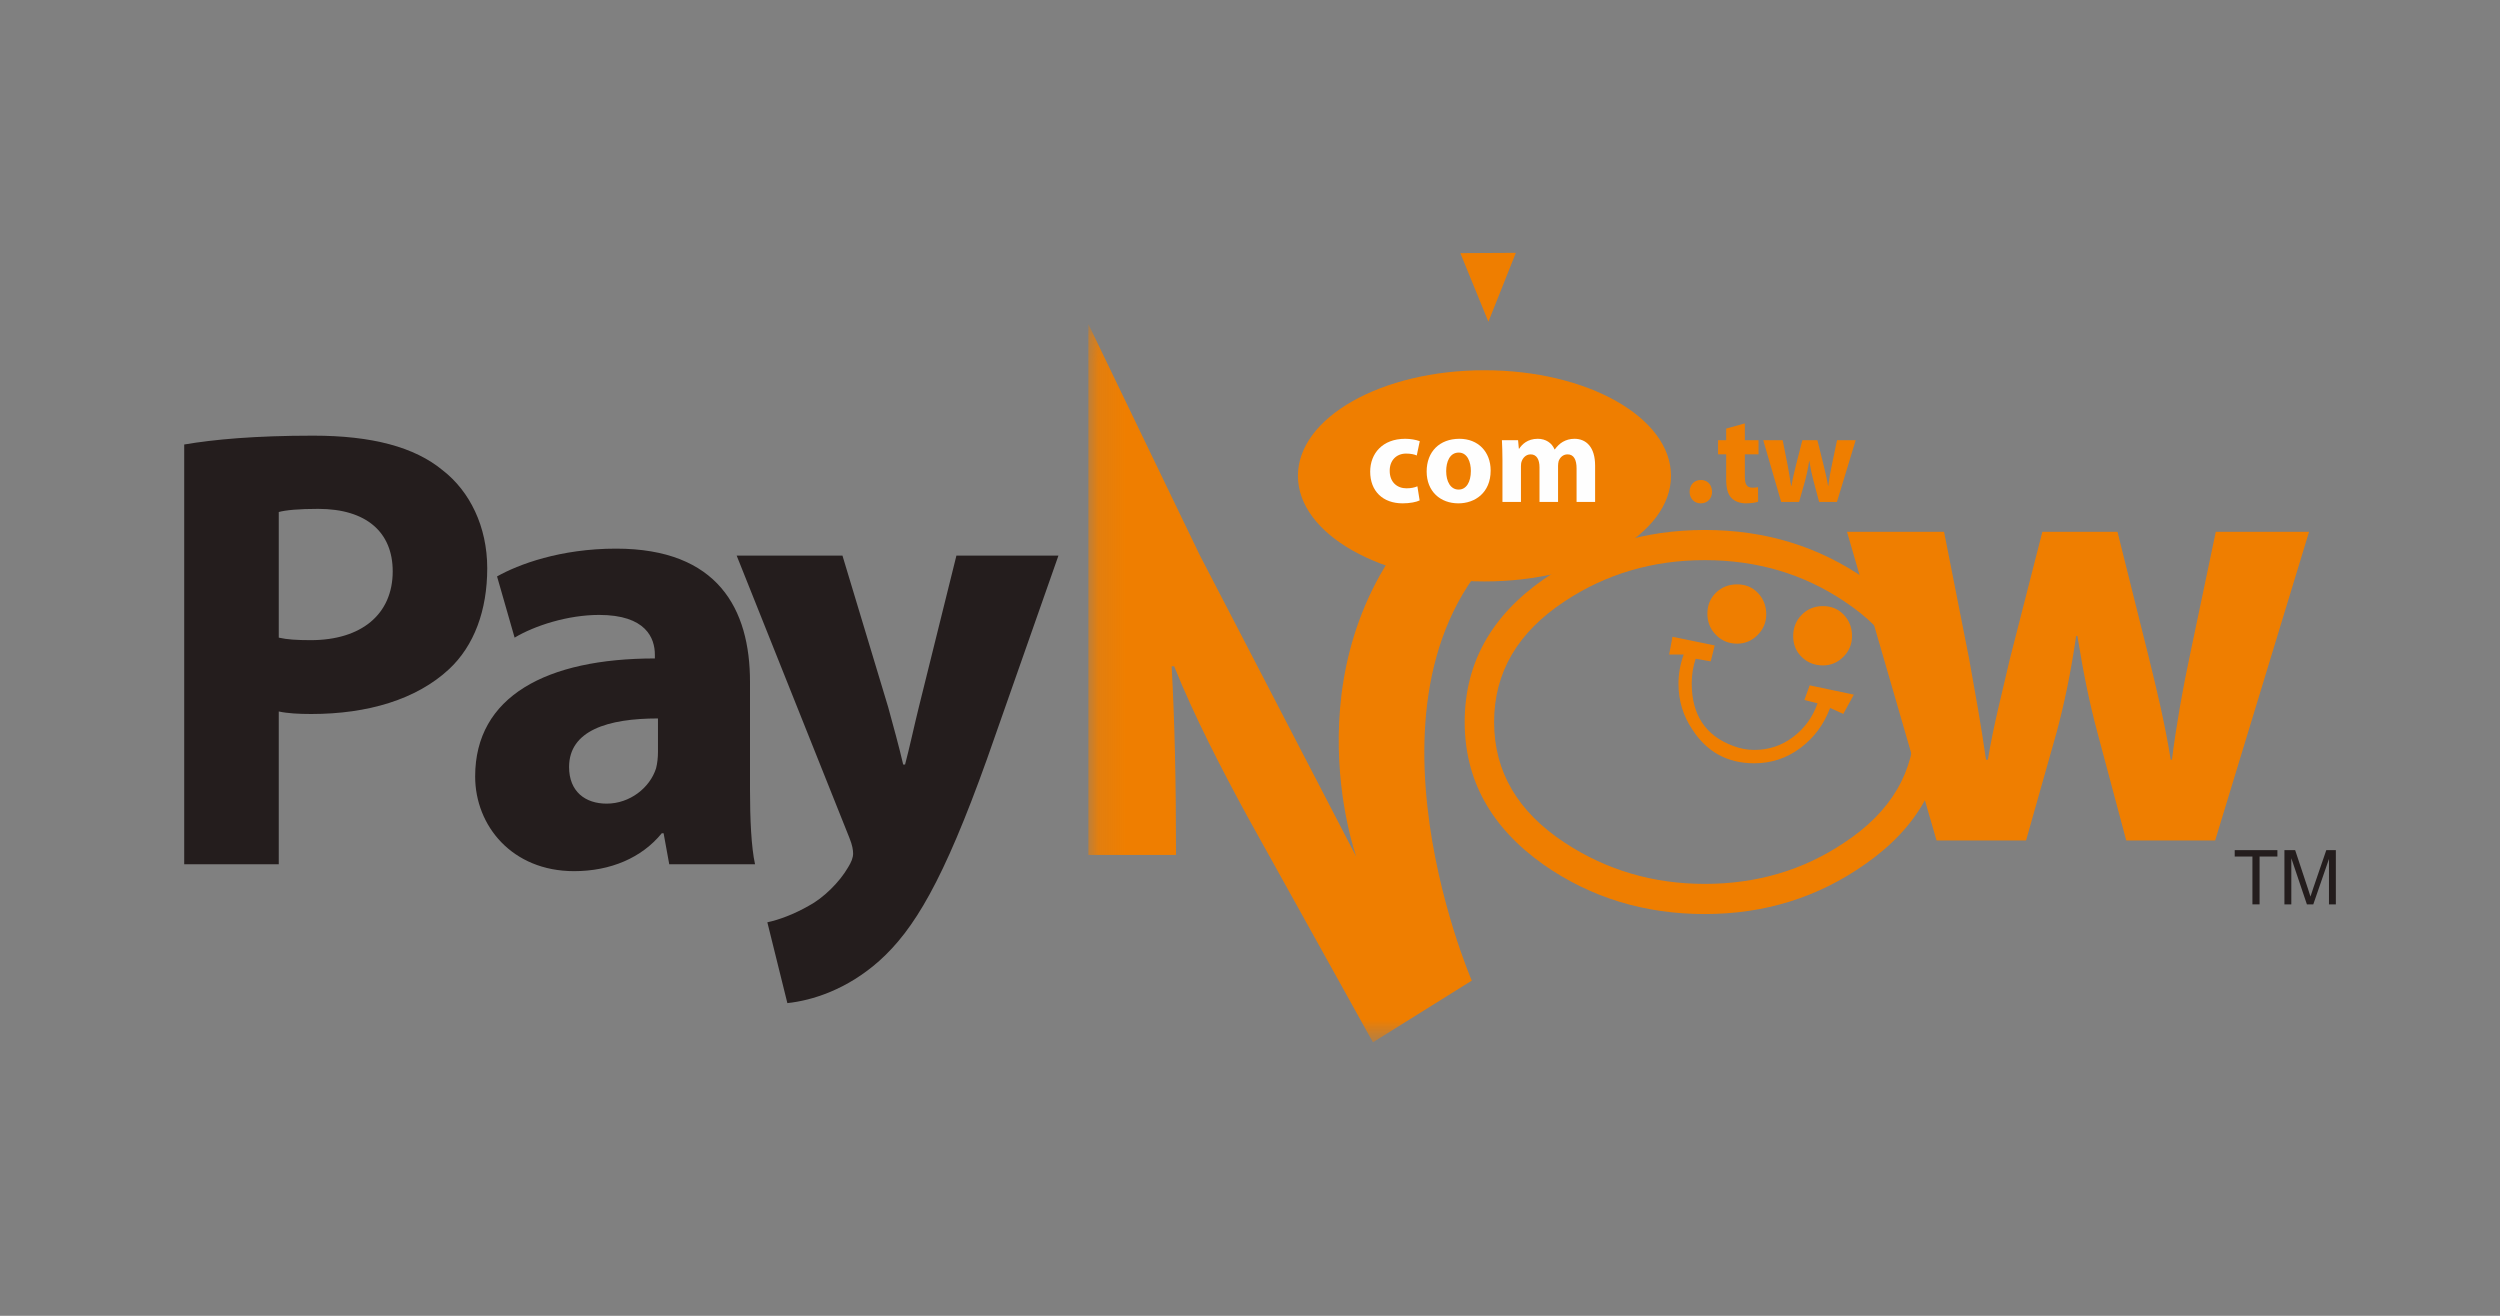
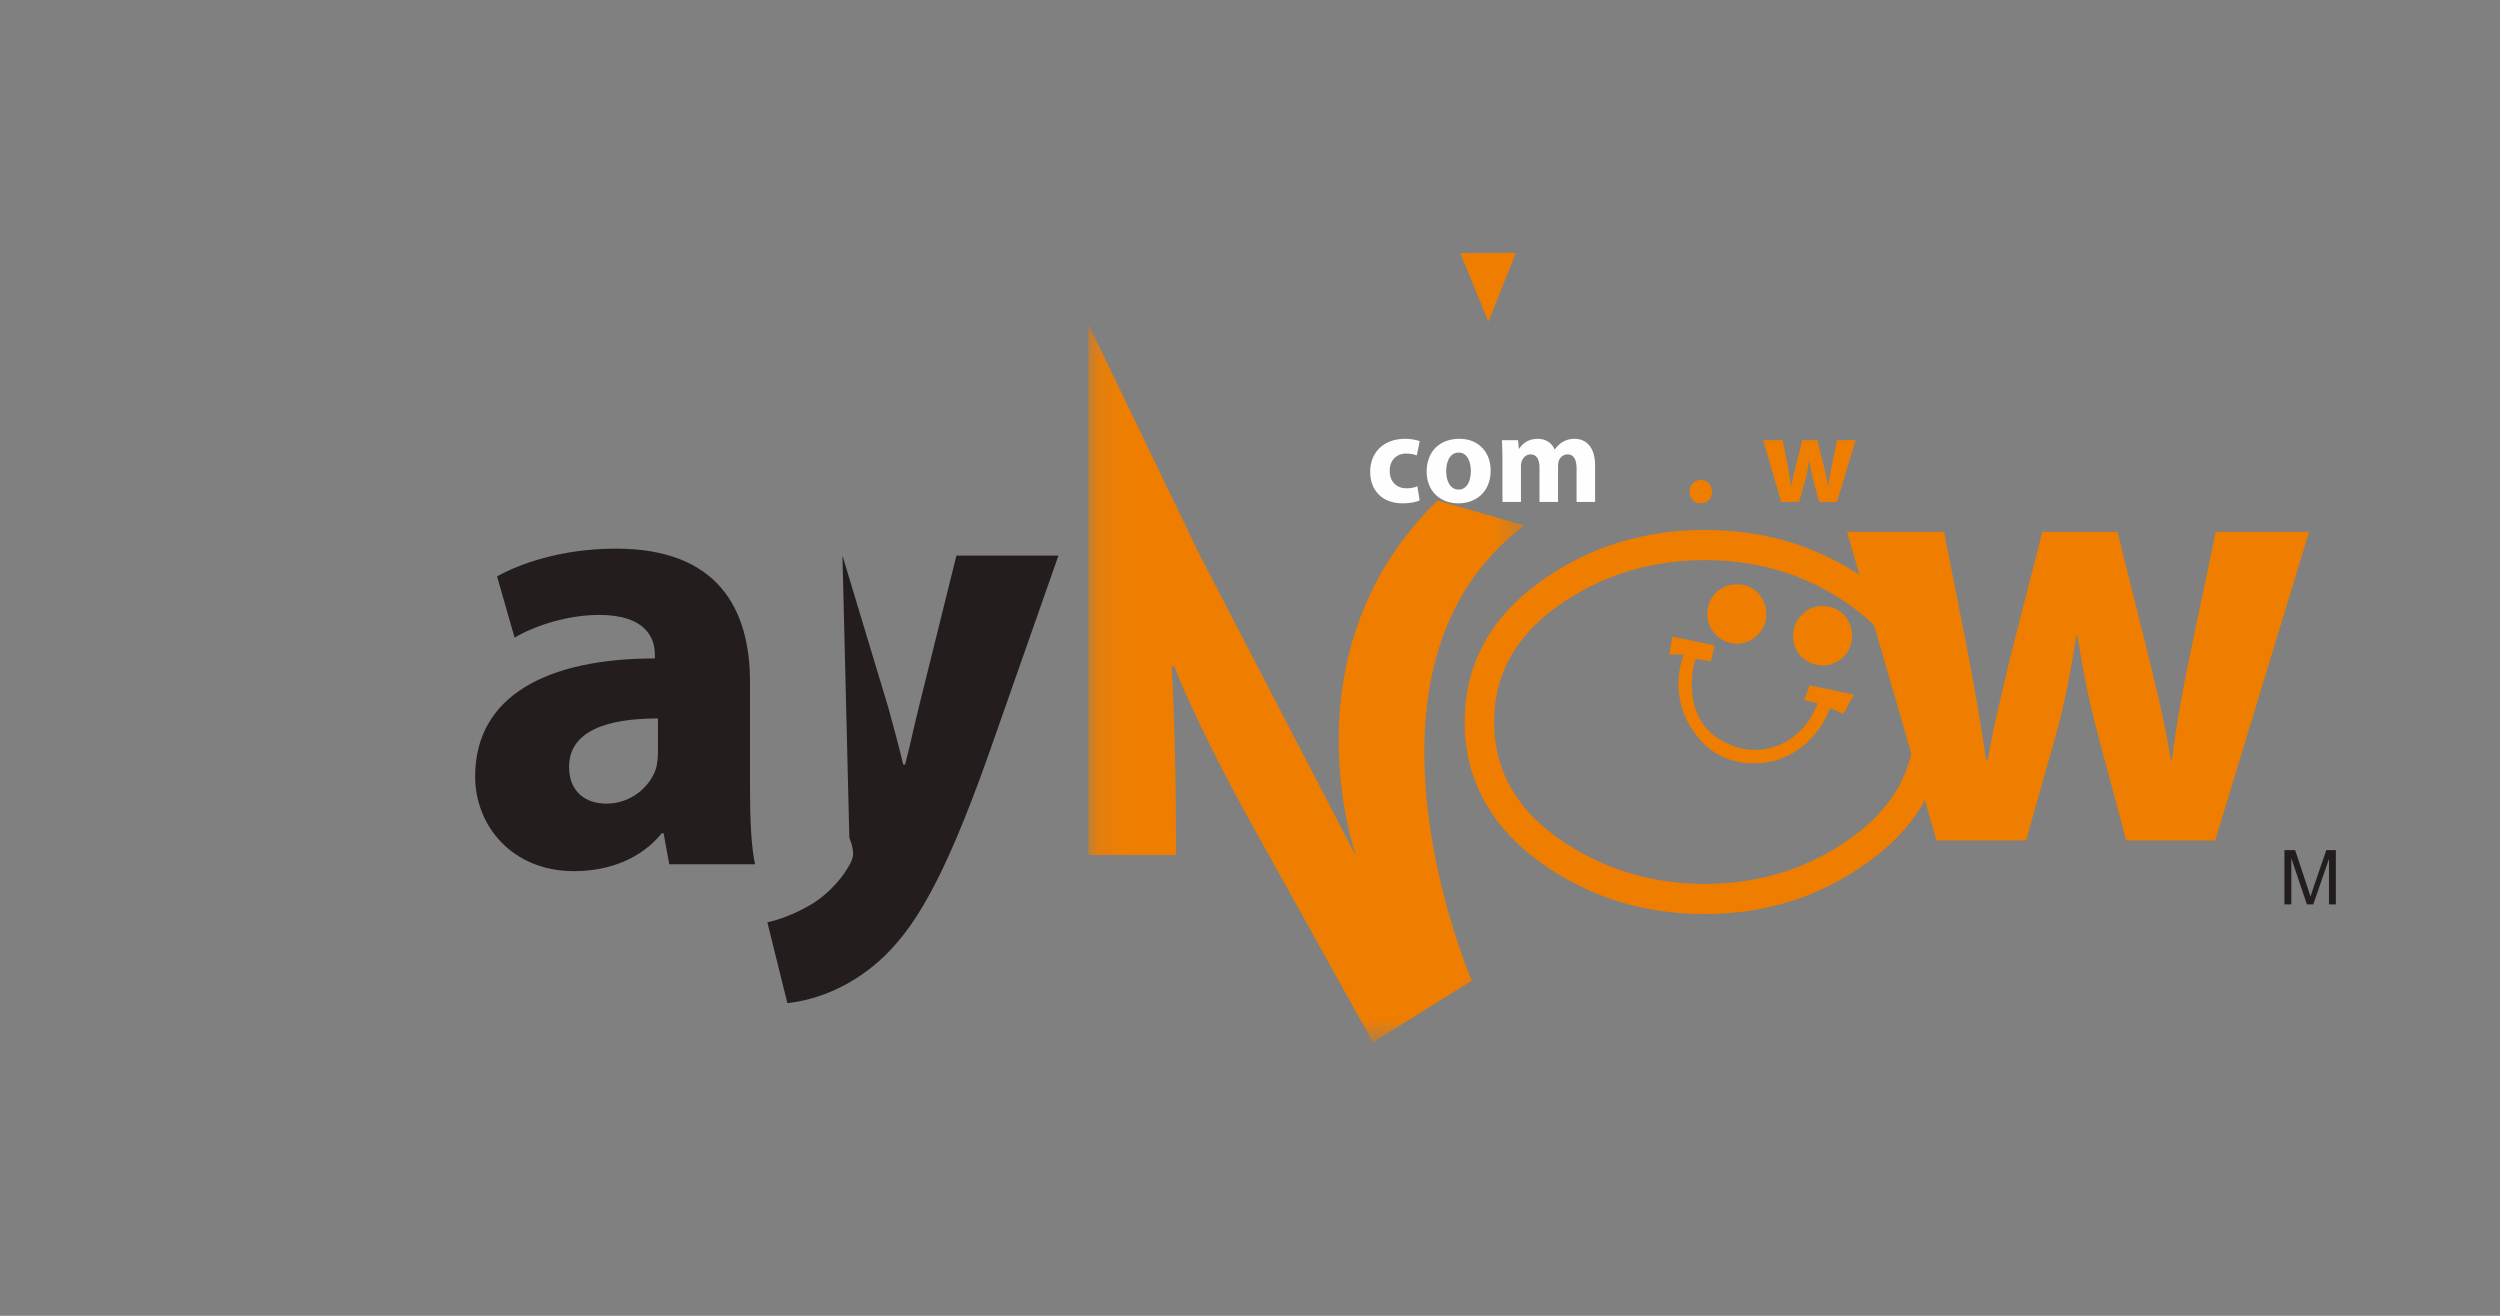
<svg xmlns="http://www.w3.org/2000/svg" xmlns:xlink="http://www.w3.org/1999/xlink" width="95px" height="50px" viewBox="0 0 95 50" version="1.1">
  <rect x="0" y="0" width="95" height="50" fill="#808080" stroke="none" />
  <title>paynow-logo</title>
  <desc>Created with Sketch.</desc>
  <defs>
    <polygon id="path-1" points="16.687 27.353 0.119 27.353 0.119 0.062 16.687 0.062 16.687 27.353" />
  </defs>
  <g id="PayNow_交易流程" stroke="none" stroke-width="1" fill="none" fill-rule="evenodd">
    <g id="paynow-logo">
      <g id="Page-1" transform="translate(7, 9)">
-         <polygon id="Fill-1" fill="#241D1D" points="78.592 25.366 78.592 23.548 77.919 23.548 77.919 23.305 79.541 23.305 79.541 23.548 78.864 23.548 78.864 25.366" />
        <g id="Group-15" transform="translate(0, 3.254)">
          <path d="M79.808,22.112 L79.808,20.051 L80.216,20.051 L80.7,21.511 C80.746,21.646 80.778,21.748 80.798,21.816 C80.822,21.741 80.858,21.63 80.907,21.485 L81.399,20.051 L81.762,20.051 L81.762,22.112 L81.501,22.112 L81.501,20.386 L80.905,22.112 L80.662,22.112 L80.07,20.358 L80.07,22.112 L79.808,22.112 Z" id="Fill-2" fill="#241D1D" />
-           <path d="M3.593,11.976 C3.902,12.048 4.282,12.072 4.806,12.072 C6.733,12.072 7.923,11.089 7.923,9.456 C7.923,7.971 6.923,7.083 5.091,7.083 C4.353,7.083 3.854,7.13 3.593,7.203 L3.593,11.976 Z M0,4.637 C1.118,4.445 2.689,4.301 4.901,4.301 C7.138,4.301 8.756,4.732 9.826,5.62 C10.849,6.412 11.515,7.754 11.515,9.338 C11.515,10.945 11.015,12.288 10.063,13.175 C8.827,14.326 6.971,14.878 4.83,14.878 C4.353,14.878 3.925,14.855 3.593,14.782 L3.593,20.587 L0,20.587 L0,4.637 Z" id="Fill-4" fill="#241D1D" />
          <path d="M18.003,15.047 C16.101,15.047 14.625,15.502 14.625,16.893 C14.625,17.828 15.243,18.284 16.052,18.284 C16.933,18.284 17.695,17.684 17.931,16.941 C17.979,16.749 18.003,16.533 18.003,16.317 L18.003,15.047 Z M21.5,17.756 C21.5,18.859 21.548,19.939 21.691,20.587 L18.431,20.587 L18.217,19.411 L18.146,19.411 C17.385,20.346 16.195,20.85 14.815,20.85 C12.459,20.85 11.056,19.124 11.056,17.252 C11.056,14.206 13.768,12.767 17.885,12.767 L17.885,12.624 C17.885,11.999 17.551,11.113 15.766,11.113 C14.577,11.113 13.316,11.52 12.555,11.976 L11.888,9.65 C12.698,9.194 14.292,8.594 16.409,8.594 C20.287,8.594 21.5,10.897 21.5,13.655 L21.5,17.756 Z" id="Fill-6" fill="#241D1D" />
-           <path d="M25.013,8.858 L26.75,14.615 C26.941,15.31 27.178,16.173 27.321,16.797 L27.393,16.797 C27.559,16.173 27.75,15.286 27.916,14.615 L29.344,8.858 L33.221,8.858 L30.509,16.581 C28.845,21.234 27.725,23.081 26.416,24.256 C25.179,25.359 23.847,25.767 22.92,25.864 L22.159,22.793 C22.611,22.698 23.181,22.482 23.728,22.169 C24.275,21.881 24.894,21.282 25.227,20.706 C25.346,20.514 25.418,20.346 25.418,20.179 C25.418,20.058 25.393,19.866 25.275,19.579 L20.993,8.858 L25.013,8.858 Z" id="Fill-8" fill="#241D1D" />
+           <path d="M25.013,8.858 L26.75,14.615 C26.941,15.31 27.178,16.173 27.321,16.797 L27.393,16.797 C27.559,16.173 27.75,15.286 27.916,14.615 L29.344,8.858 L33.221,8.858 L30.509,16.581 C28.845,21.234 27.725,23.081 26.416,24.256 C25.179,25.359 23.847,25.767 22.92,25.864 L22.159,22.793 C22.611,22.698 23.181,22.482 23.728,22.169 C24.275,21.881 24.894,21.282 25.227,20.706 C25.346,20.514 25.418,20.346 25.418,20.179 C25.418,20.058 25.393,19.866 25.275,19.579 L25.013,8.858 Z" id="Fill-8" fill="#241D1D" />
          <g id="Group-12" transform="translate(34.239, 0)">
            <mask id="mask-2" fill="white">
              <use xlink:href="#path-1" />
            </mask>
            <g id="Clip-11" />
            <path d="M16.687,7.716 C9.518,13.089 14.689,25.009 14.689,25.009 L10.933,27.353 L6.162,18.772 C5.21,17.022 4.138,14.959 3.378,13.063 L3.283,13.063 C3.402,15.222 3.449,17.501 3.449,20.139 L3.449,20.234 L0.119,20.234 L0.119,0.062 L4.353,8.843 L10.302,20.307 C10.302,20.307 7.49,12.519 13.385,6.766" id="Fill-10" fill="#EF7E00" mask="url(#mask-2)" />
          </g>
          <path d="M66.874,7.954 L67.826,12.776 C68.04,13.975 68.278,15.271 68.468,16.613 L68.54,16.613 C68.754,15.295 69.111,13.951 69.372,12.799 L70.61,7.954 L73.464,7.954 L74.631,12.632 C74.963,13.975 75.273,15.271 75.487,16.613 L75.534,16.613 C75.701,15.295 75.938,13.951 76.224,12.609 L77.2,7.954 L80.744,7.954 L77.176,19.683 L73.797,19.683 L72.702,15.583 C72.394,14.431 72.18,13.374 71.941,11.913 L71.894,11.913 C71.68,13.374 71.442,14.479 71.156,15.558 L69.99,19.683 L66.589,19.683 L63.186,7.954 L66.874,7.954 Z" id="Fill-13" fill="#EF7E00" />
        </g>
        <path d="M49.12,18.301 C49.12,21.92 52.997,24.854 57.779,24.854 L57.779,24.854 C62.562,24.854 66.437,21.92 66.437,18.301 L66.437,18.301 C66.437,14.682 62.562,11.748 57.779,11.748 L57.779,11.748 C52.997,11.748 49.12,14.682 49.12,18.301" id="Fill-16" />
        <g id="Group-36" transform="translate(42.206, 0.215)">
          <path d="M21.171,14.956 C21.171,15.26 21.063,15.522 20.845,15.741 C20.627,15.961 20.368,16.071 20.066,16.071 C19.747,16.071 19.48,15.965 19.262,15.753 C19.044,15.543 18.935,15.277 18.935,14.956 C18.935,14.636 19.044,14.365 19.262,14.145 C19.48,13.925 19.747,13.817 20.066,13.817 C20.385,13.817 20.648,13.925 20.857,14.145 C21.067,14.365 21.171,14.636 21.171,14.956 L21.171,14.956 Z M17.911,14.129 C17.911,14.434 17.802,14.695 17.585,14.914 C17.366,15.134 17.107,15.244 16.806,15.244 C16.487,15.244 16.219,15.134 16.002,14.914 C15.784,14.695 15.675,14.424 15.675,14.104 C15.675,13.784 15.784,13.518 16.002,13.306 C16.219,13.096 16.487,12.991 16.806,12.991 C17.124,12.991 17.387,13.099 17.596,13.319 C17.806,13.539 17.911,13.809 17.911,14.129 L17.911,14.129 Z M21.24,17.182 L20.839,17.914 L20.338,17.686 C20.104,18.312 19.729,18.818 19.211,19.207 C18.693,19.595 18.108,19.79 17.457,19.79 C16.438,19.79 15.653,19.361 15.102,18.504 C14.751,17.984 14.576,17.405 14.576,16.766 C14.576,16.397 14.641,16.027 14.774,15.658 L14.222,15.658 L14.348,14.982 L15.952,15.311 L15.802,15.917 L15.229,15.817 C15.129,16.12 15.079,16.432 15.079,16.753 C15.079,17.95 15.604,18.743 16.656,19.131 C16.924,19.233 17.19,19.282 17.458,19.282 C18.008,19.282 18.5,19.119 18.935,18.789 C19.369,18.46 19.678,18.033 19.861,17.511 L19.36,17.384 L19.562,16.828 L21.24,17.182 Z M23.557,18.222 C23.557,16.339 22.661,14.809 20.871,13.632 C19.316,12.591 17.55,12.07 15.576,12.07 C13.601,12.07 11.828,12.591 10.256,13.632 C8.465,14.809 7.57,16.339 7.57,18.222 C7.57,20.104 8.465,21.633 10.256,22.809 C11.845,23.852 13.618,24.373 15.576,24.373 C17.55,24.373 19.316,23.852 20.871,22.809 C22.661,21.633 23.557,20.104 23.557,18.222 L23.557,18.222 Z M24.676,18.222 C24.676,20.426 23.672,22.228 21.667,23.625 C19.878,24.887 17.847,25.519 15.576,25.519 C13.286,25.519 11.248,24.896 9.461,23.65 C7.455,22.236 6.452,20.426 6.452,18.222 C6.452,15.999 7.455,14.189 9.461,12.793 C11.248,11.547 13.286,10.924 15.576,10.924 C17.865,10.924 19.903,11.547 21.692,12.793 C23.68,14.189 24.676,15.999 24.676,18.222 L24.676,18.222 Z" id="Fill-18" fill="#EF7E00" />
-           <path d="M14.292,8.867 C14.292,11.083 11.118,12.88 7.203,12.88 C3.288,12.88 0.115,11.083 0.115,8.867 C0.115,6.651 3.288,4.854 7.203,4.854 C11.118,4.854 14.292,6.651 14.292,8.867" id="Fill-20" fill="#EF7E00" />
          <path d="M4.74,9.801 C4.612,9.864 4.369,9.912 4.093,9.912 C3.341,9.912 2.861,9.447 2.861,8.708 C2.861,8.021 3.326,7.459 4.193,7.459 C4.384,7.459 4.592,7.493 4.745,7.55 L4.631,8.093 C4.545,8.055 4.416,8.021 4.226,8.021 C3.845,8.021 3.598,8.294 3.603,8.679 C3.603,9.111 3.888,9.341 4.24,9.341 C4.412,9.341 4.545,9.312 4.655,9.265 L4.74,9.801 Z" id="Fill-22" fill="#FEFEFE" />
          <path d="M6.225,9.389 C6.511,9.389 6.687,9.106 6.687,8.683 C6.687,8.338 6.554,7.983 6.225,7.983 C5.883,7.983 5.749,8.338 5.749,8.688 C5.749,9.086 5.916,9.389 6.221,9.389 L6.225,9.389 Z M6.211,9.912 C5.53,9.912 5.007,9.461 5.007,8.703 C5.007,7.944 5.502,7.459 6.254,7.459 C6.963,7.459 7.439,7.953 7.439,8.664 C7.439,9.518 6.835,9.912 6.216,9.912 L6.211,9.912 Z" id="Fill-24" fill="#FEFEFE" />
          <path d="M7.887,8.261 C7.887,7.969 7.877,7.724 7.867,7.513 L8.481,7.513 L8.51,7.834 L8.525,7.834 C8.624,7.68 8.834,7.459 9.229,7.459 C9.533,7.459 9.767,7.618 9.867,7.863 L9.876,7.863 C9.967,7.738 10.066,7.642 10.181,7.575 C10.309,7.503 10.452,7.459 10.623,7.459 C11.071,7.459 11.408,7.776 11.408,8.476 L11.408,9.859 L10.704,9.859 L10.704,8.587 C10.704,8.247 10.595,8.051 10.362,8.051 C10.191,8.051 10.076,8.165 10.023,8.305 C10.009,8.357 10,8.429 10,8.486 L10,9.859 L9.295,9.859 L9.295,8.545 C9.295,8.251 9.191,8.051 8.958,8.051 C8.772,8.051 8.662,8.194 8.62,8.309 C8.596,8.367 8.59,8.434 8.59,8.496 L8.59,9.859 L7.887,9.859 L7.887,8.261 Z" id="Fill-26" fill="#FEFEFE" />
          <path d="M15.418,9.912 C15.175,9.912 14.999,9.725 14.999,9.471 C14.999,9.207 15.175,9.024 15.428,9.024 C15.676,9.024 15.846,9.202 15.852,9.471 C15.852,9.725 15.681,9.912 15.422,9.912 L15.418,9.912 Z" id="Fill-28" fill="#EF7E00" />
-           <path d="M17.098,6.874 L17.098,7.512 L17.618,7.512 L17.618,8.05 L17.098,8.05 L17.098,8.904 C17.098,9.187 17.17,9.317 17.384,9.317 C17.484,9.317 17.532,9.312 17.599,9.297 L17.602,9.85 C17.513,9.883 17.337,9.912 17.137,9.912 C16.903,9.912 16.708,9.831 16.59,9.71 C16.456,9.571 16.389,9.346 16.389,9.014 L16.389,8.05 L16.08,8.05 L16.08,7.512 L16.389,7.512 L16.389,7.071 L17.098,6.874 Z" id="Fill-30" fill="#EF7E00" />
          <path d="M18.535,7.512 L18.727,8.476 C18.769,8.717 18.816,8.976 18.855,9.245 L18.869,9.245 C18.912,8.98 18.983,8.712 19.036,8.482 L19.283,7.512 L19.855,7.512 L20.087,8.448 C20.154,8.717 20.216,8.976 20.259,9.245 L20.269,9.245 C20.301,8.98 20.349,8.712 20.407,8.443 L20.602,7.512 L21.31,7.512 L20.597,9.859 L19.921,9.859 L19.702,9.039 C19.64,8.808 19.597,8.597 19.55,8.305 L19.54,8.305 C19.498,8.597 19.45,8.817 19.393,9.034 L19.159,9.859 L18.479,9.859 L17.797,7.512 L18.535,7.512 Z" id="Fill-32" fill="#EF7E00" />
          <polygon id="Fill-34" fill="#EF7E00" points="8.396 0.393 7.353 3.012 6.287 0.404" />
        </g>
      </g>
    </g>
  </g>
</svg>